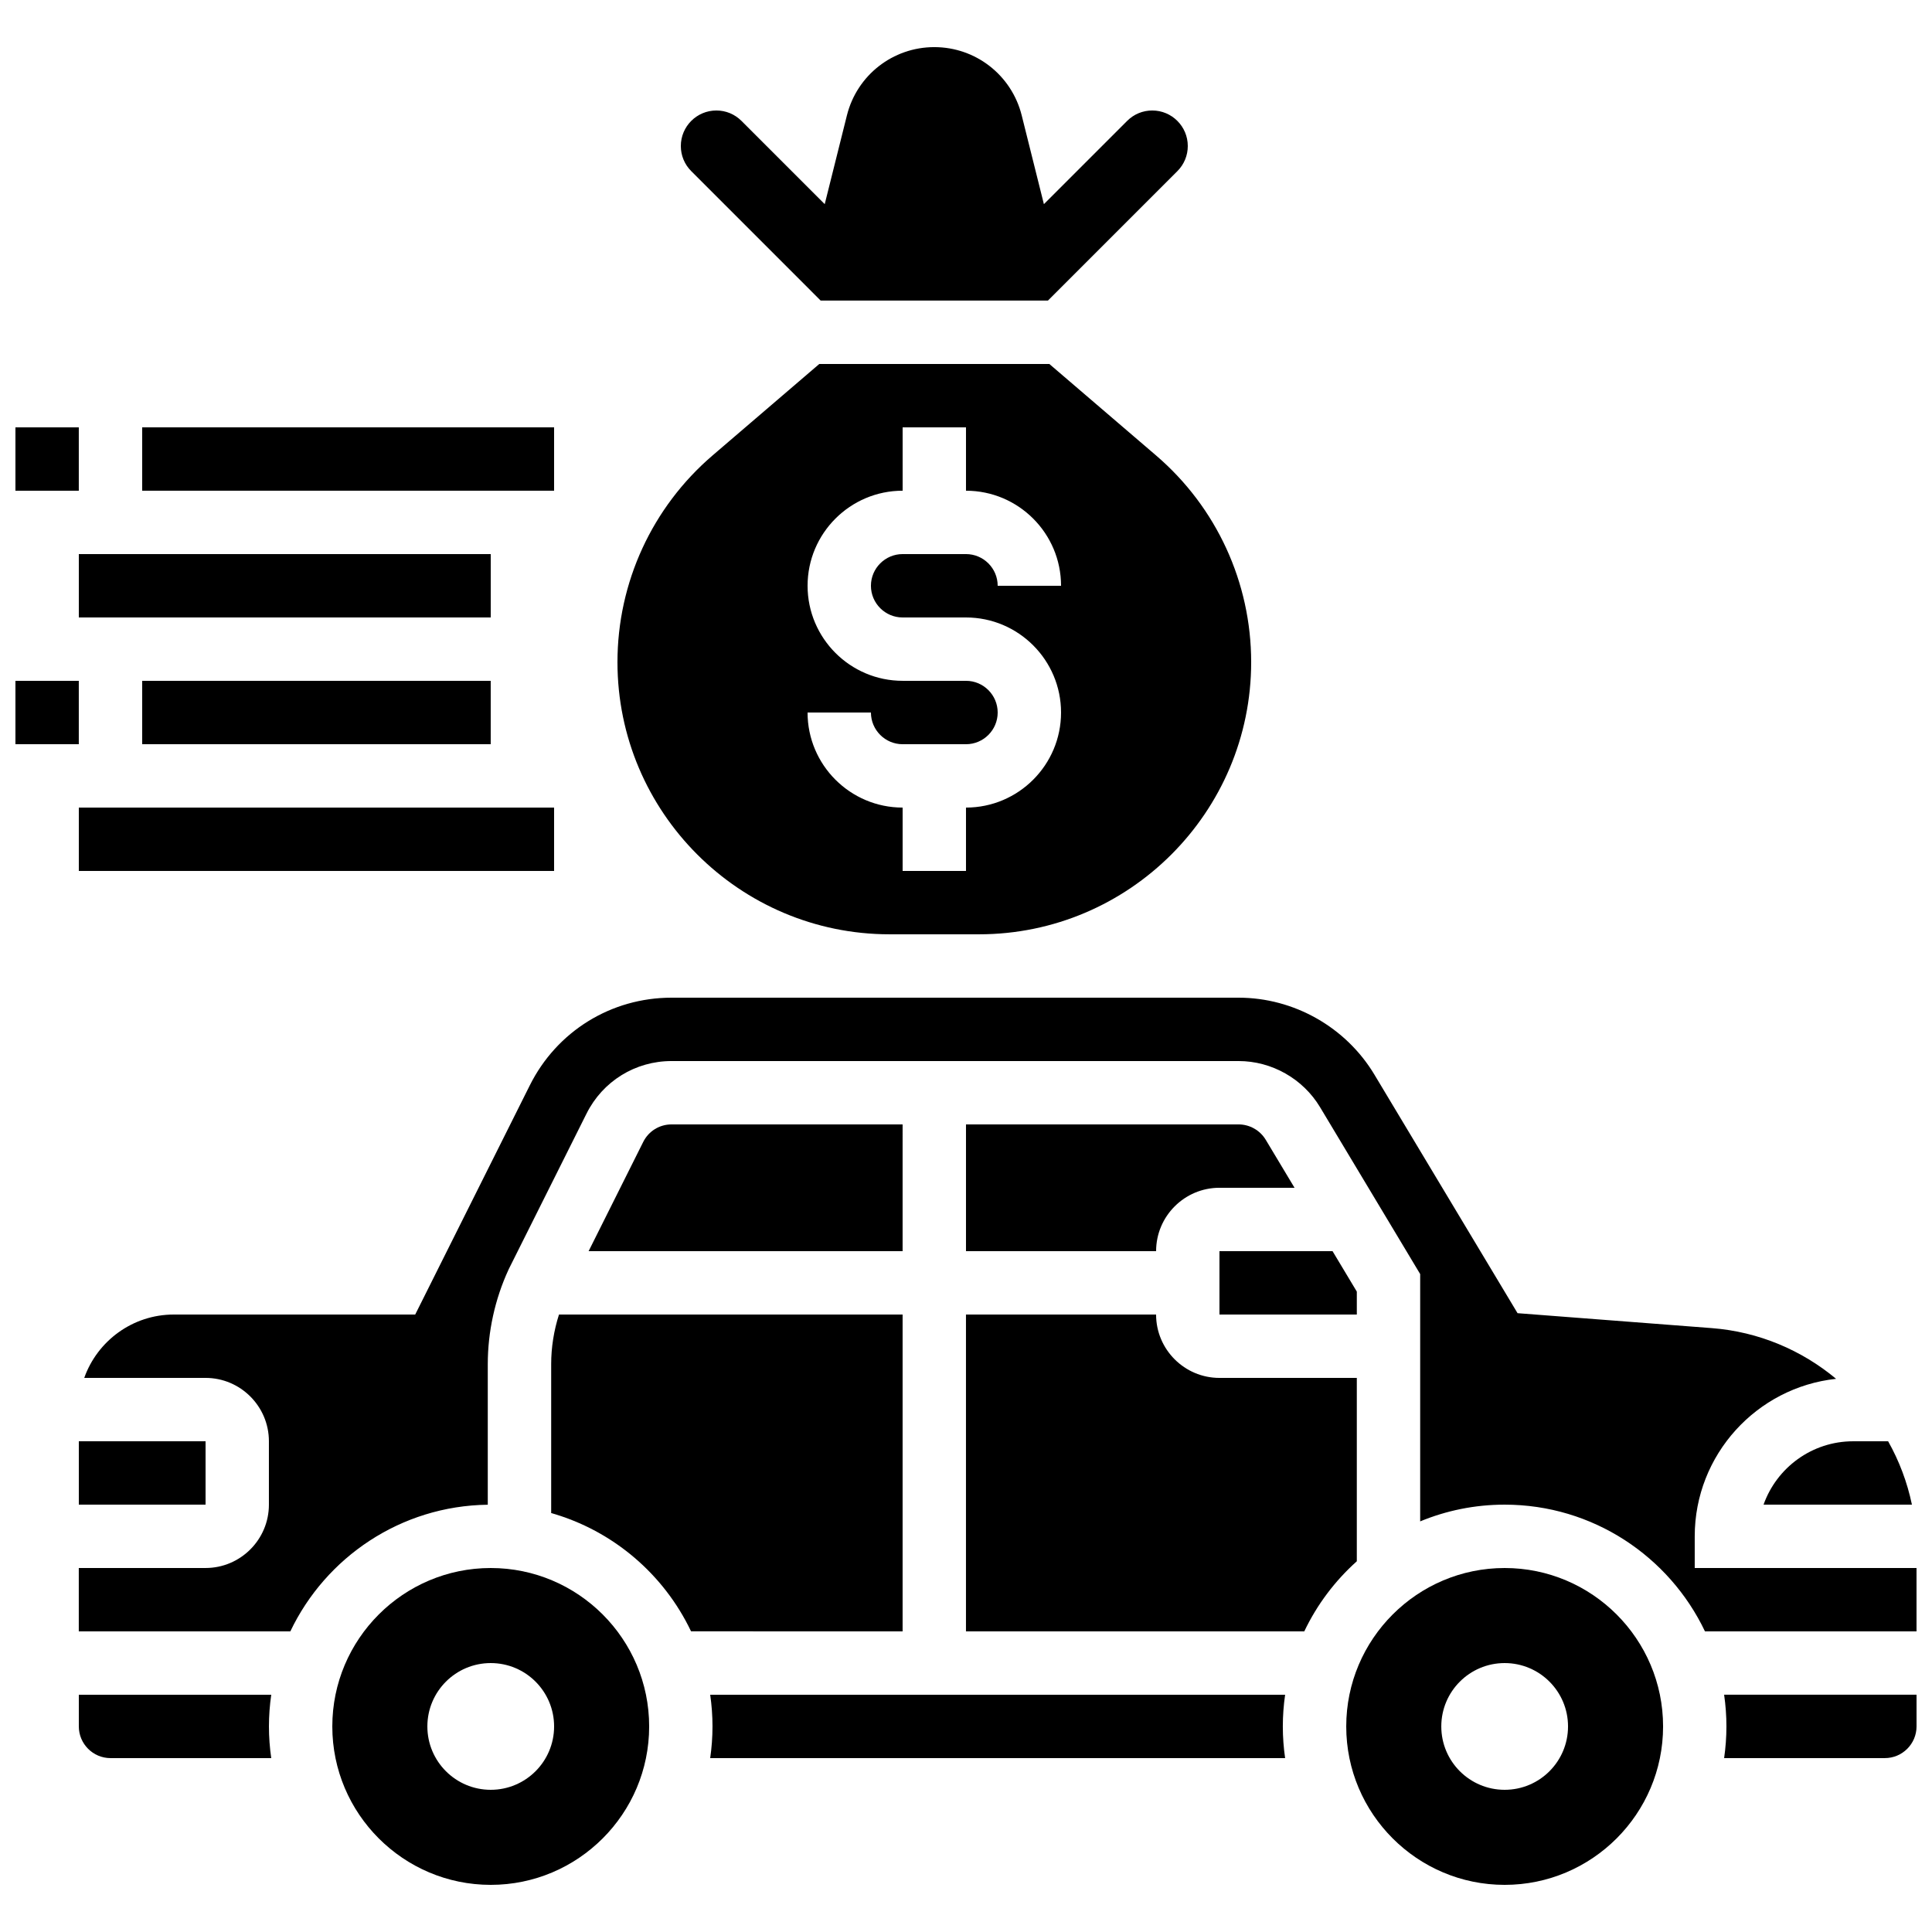
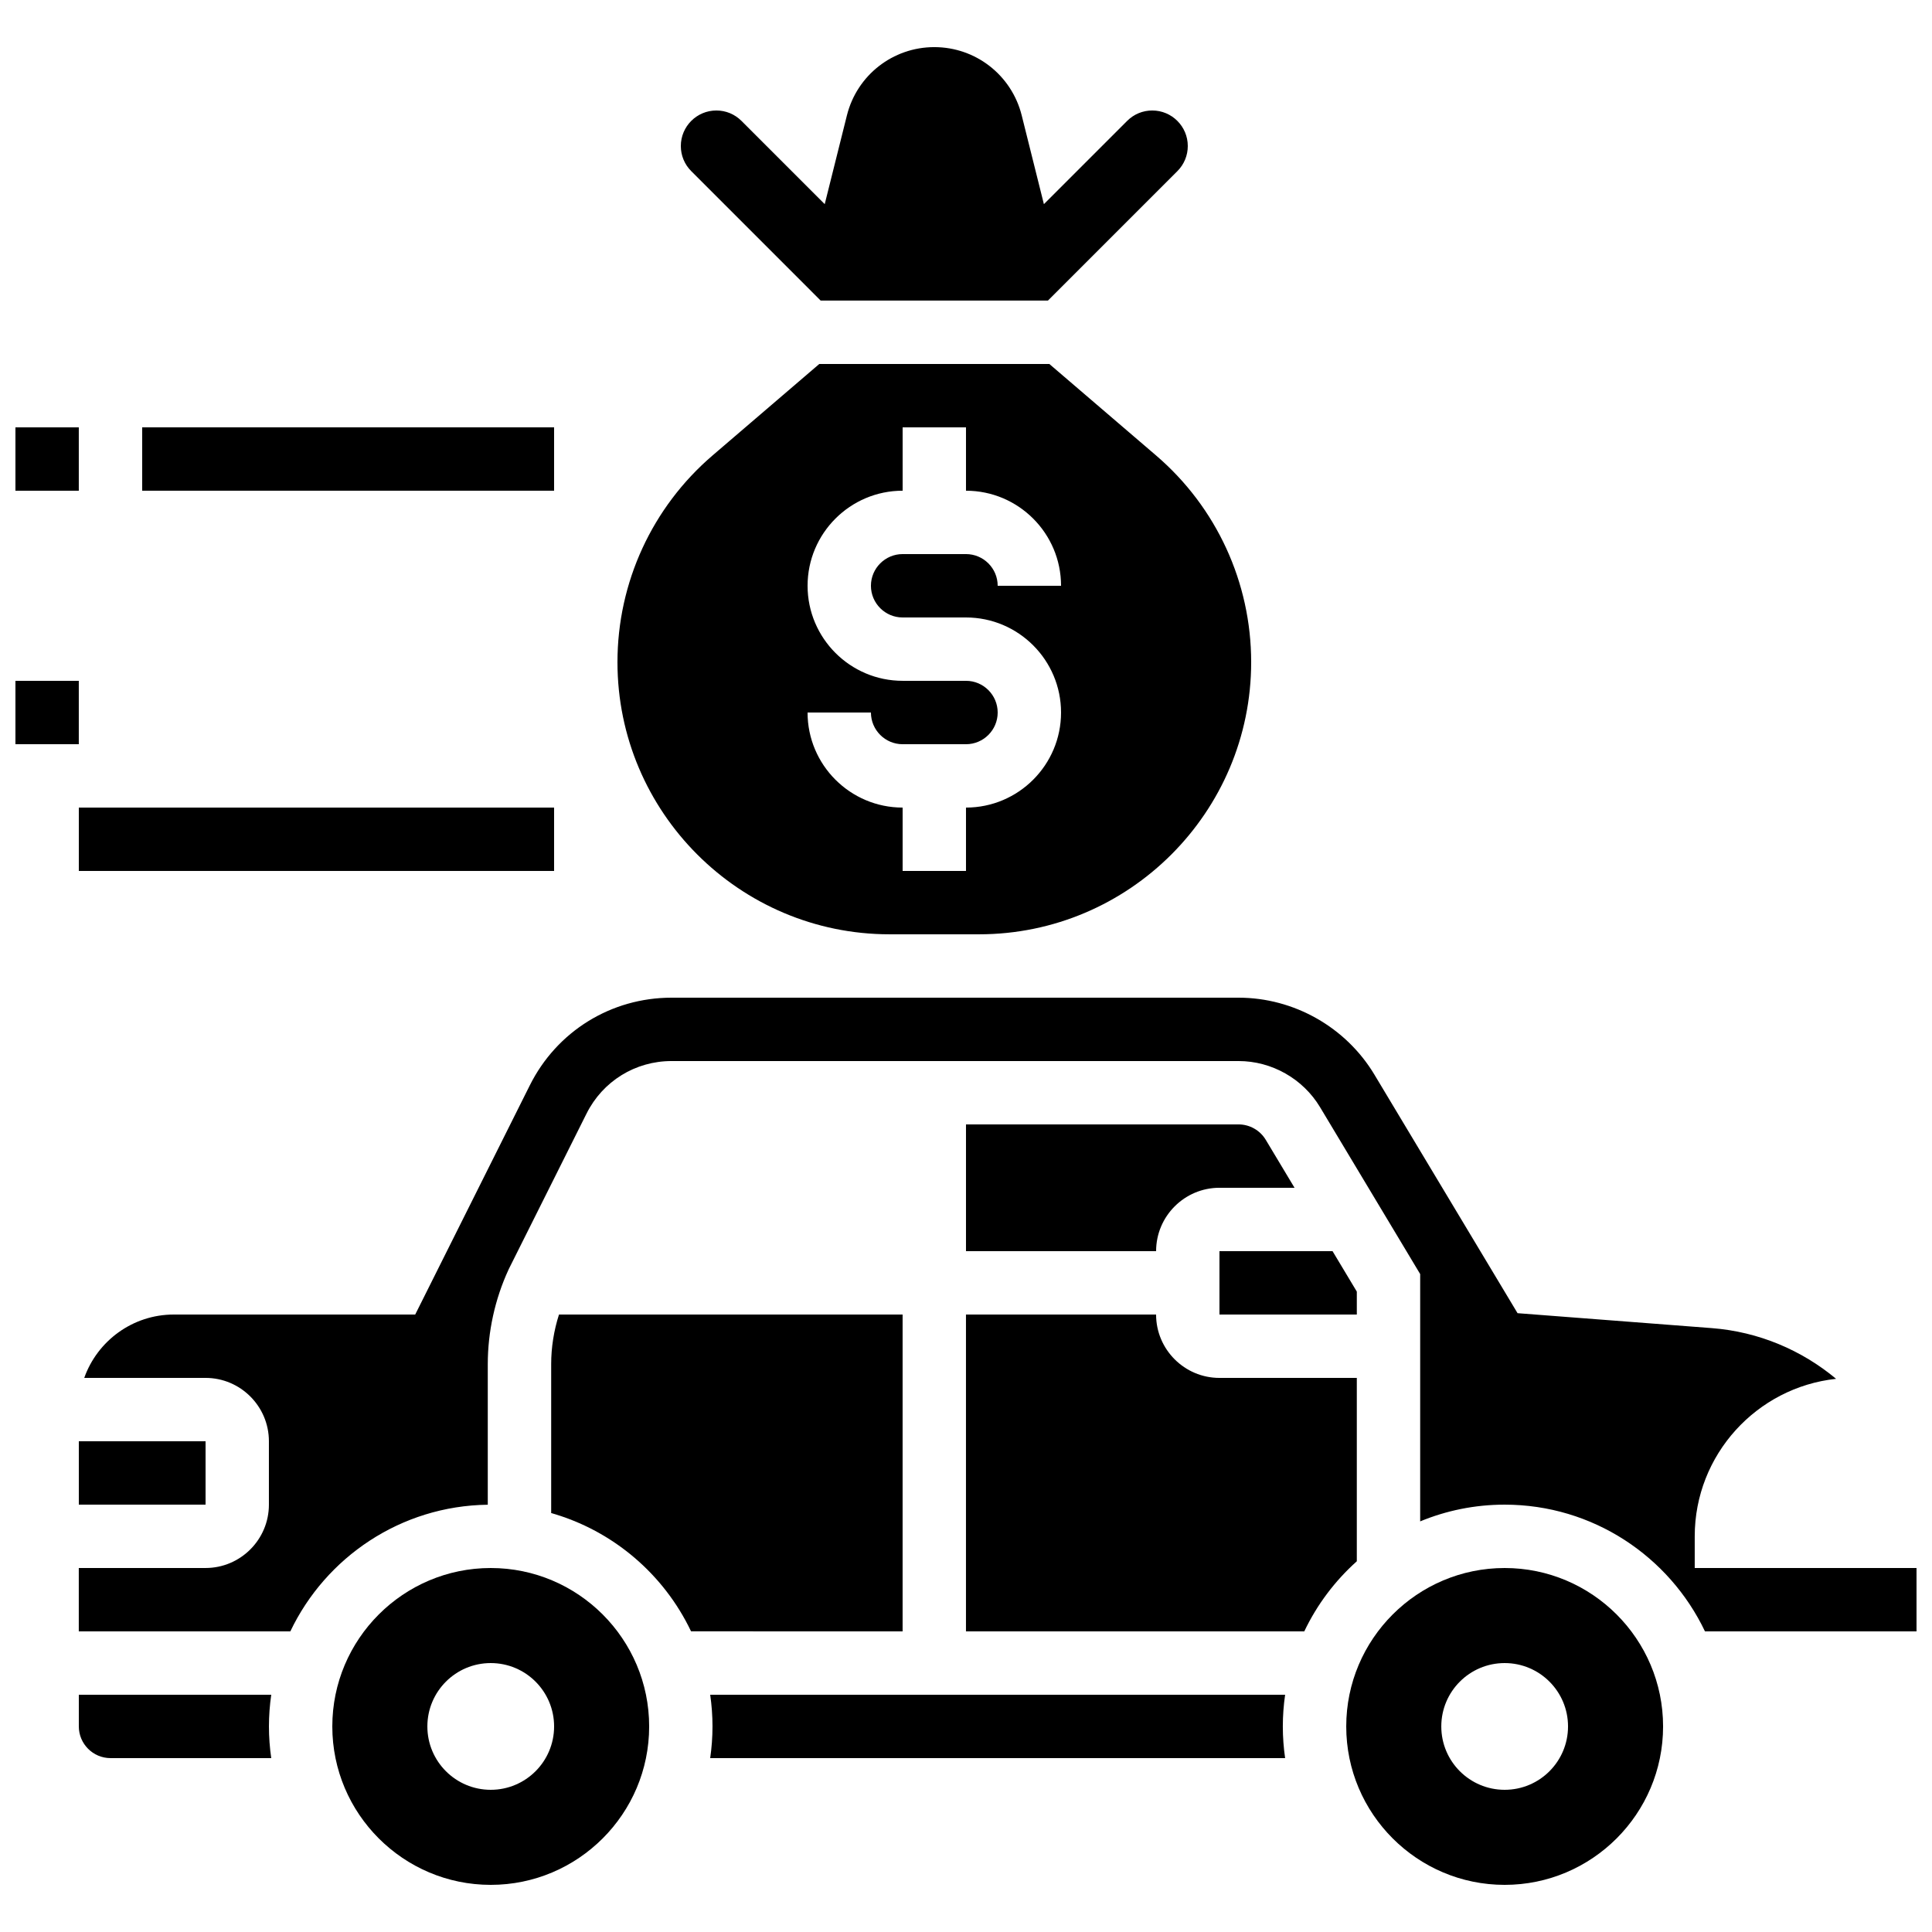
<svg xmlns="http://www.w3.org/2000/svg" width="800px" height="800px" version="1.1" viewBox="144 144 512 512">
  <defs>
    <clipPath id="d">
-       <path d="m600 593h51.902v17h-51.902z" />
-     </clipPath>
+       </clipPath>
    <clipPath id="c">
      <path d="m164 408h487.9v169h-487.9z" />
    </clipPath>
    <clipPath id="b">
      <path d="m148.09 324h16.906v18h-16.906z" />
    </clipPath>
    <clipPath id="a">
      <path d="m148.09 257h16.906v18h-16.906z" />
    </clipPath>
  </defs>
  <path d="m164.89 593.12v8.398c0 4.629 3.766 8.398 8.398 8.398h42.594c-0.395-2.742-0.609-5.547-0.609-8.398 0-2.852 0.215-5.652 0.609-8.398z" />
  <path d="m164.89 525.95h33.586v16.793h-33.586z" />
  <path d="m383.2 492.36h-91.059c-1.359 4.246-2.074 8.715-2.074 13.156v39.461c16.375 4.648 29.863 16.219 37.07 31.348l56.062 0.004z" />
  <path d="m274.05 559.54c-23.148 0-41.984 18.836-41.984 41.984 0 23.148 18.836 41.984 41.984 41.984s41.984-18.836 41.984-41.984c0-23.152-18.836-41.984-41.984-41.984zm0 58.777c-9.273 0-16.793-7.519-16.793-16.793 0-9.273 7.519-16.793 16.793-16.793s16.793 7.519 16.793 16.793c0 9.273-7.519 16.793-16.793 16.793z" />
  <path d="m361.49 223.66h60.219l34.309-34.309c1.777-1.777 2.758-4.144 2.758-6.656 0-5.191-4.223-9.414-9.414-9.414-2.516 0-4.879 0.98-6.656 2.758l-22.062 22.062-5.883-23.539c-2.668-10.641-12.188-18.074-23.16-18.074-10.973 0-20.492 7.434-23.156 18.078l-5.883 23.535-22.062-22.062c-1.777-1.777-4.141-2.758-6.656-2.758-5.191 0-9.414 4.223-9.414 9.414 0 2.516 0.98 4.879 2.758 6.656z" />
-   <path d="m611.36 542.75h39.32c-1.238-5.961-3.387-11.613-6.305-16.793l-9.266-0.004c-10.945 0-20.285 7.019-23.75 16.797z" />
  <path d="m379.76 391.6h23.688c39.77 0 72.125-32.355 72.125-72.125 0-21.082-9.18-41.043-25.188-54.762l-28.301-24.258h-60.965l-28.301 24.258c-16.004 13.723-25.184 33.68-25.184 54.762 0 39.77 32.355 72.125 72.125 72.125zm20.242-67.176h-16.793c-13.891 0-25.191-11.301-25.191-25.191s11.301-25.191 25.191-25.191l-0.004-16.789h16.793v16.793c13.891 0 25.191 11.301 25.191 25.191h-16.793c0-4.629-3.766-8.398-8.398-8.398h-16.793c-4.629 0-8.398 3.766-8.398 8.398 0 4.629 3.766 8.398 8.398 8.398h16.793c13.891 0 25.191 11.301 25.191 25.191s-11.301 25.191-25.191 25.191v16.793h-16.793v-16.793c-13.891 0-25.191-11.301-25.191-25.191h16.793c0 4.629 3.766 8.398 8.398 8.398h16.793c4.629 0 8.398-3.766 8.398-8.398s-3.766-8.402-8.395-8.402z" />
-   <path d="m383.2 441.98h-61.227c-3.199 0-6.078 1.777-7.512 4.641l-14.469 28.945h83.207z" />
  <path d="m503.57 557.75v-48.59h-36.402c-9.258 0-16.793-7.535-16.793-16.793h-50.383v83.969h89.652c3.379-7.094 8.137-13.402 13.926-18.586z" />
  <path d="m467.17 492.36h36.402v-6.07l-6.434-10.723h-29.969z" />
  <path d="m332.21 593.12c0.395 2.742 0.609 5.547 0.609 8.398 0 2.852-0.215 5.652-0.609 8.398h152.36c-0.395-2.742-0.609-5.547-0.609-8.398 0-2.852 0.215-5.652 0.609-8.398z" />
  <g clip-path="url(#d)">
    <path d="m601.52 601.52c0 2.852-0.215 5.652-0.609 8.398l42.594-0.004c4.629 0 8.398-3.766 8.398-8.398v-8.398h-50.992c0.395 2.75 0.609 5.551 0.609 8.402z" />
  </g>
  <g clip-path="url(#c)">
    <path d="m593.12 559.54v-8.398c0-21.621 16.434-39.477 37.465-41.738-9.078-7.566-20.461-12.48-32.957-13.441l-51.461-3.957-37.938-63.227c-7.543-12.57-21.336-20.383-36-20.383h-150.26c-16.004 0-30.395 8.895-37.551 23.207l-30.383 60.762h-63.965c-10.945 0-20.281 7.019-23.746 16.793h32.145c9.258 0 16.793 7.535 16.793 16.793v16.793c0 9.258-7.535 16.793-16.793 16.793l-33.59 0.004v16.793h56.062c9.348-19.621 29.254-33.27 52.324-33.566v-37.242c0-8.598 1.902-17.27 5.508-25.074l0.113-0.238 20.551-41.098c4.297-8.59 12.93-13.926 22.531-13.926h150.26c8.797 0 17.074 4.688 21.602 12.23l26.531 44.223v65.539c6.902-2.852 14.457-4.434 22.379-4.434 23.398 0 43.645 13.746 53.094 33.586h56.062v-16.793z" />
  </g>
  <path d="m542.75 559.54c-23.148 0-41.984 18.836-41.984 41.984 0 23.148 18.836 41.984 41.984 41.984 23.148 0 41.984-18.836 41.984-41.984 0-23.152-18.836-41.984-41.984-41.984zm0 58.777c-9.273 0-16.793-7.519-16.793-16.793 0-9.273 7.519-16.793 16.793-16.793 9.273 0 16.793 7.519 16.793 16.793 0 9.273-7.519 16.793-16.793 16.793z" />
  <path d="m472.23 441.98h-72.234v33.586h50.383c0-9.258 7.535-16.793 16.793-16.793h19.891l-7.629-12.715c-1.512-2.519-4.269-4.078-7.203-4.078z" />
  <path d="m164.89 358.02h125.95v16.793h-125.95z" />
  <g clip-path="url(#b)">
    <path d="m148.09 324.43h16.793v16.793h-16.793z" />
  </g>
-   <path d="m181.68 324.43h92.363v16.793h-92.363z" />
  <g clip-path="url(#a)">
    <path d="m148.09 257.25h16.793v16.793h-16.793z" />
  </g>
  <path d="m181.68 257.25h109.16v16.793h-109.16z" />
-   <path d="m164.89 290.84h109.16v16.793h-109.16z" />
</svg>